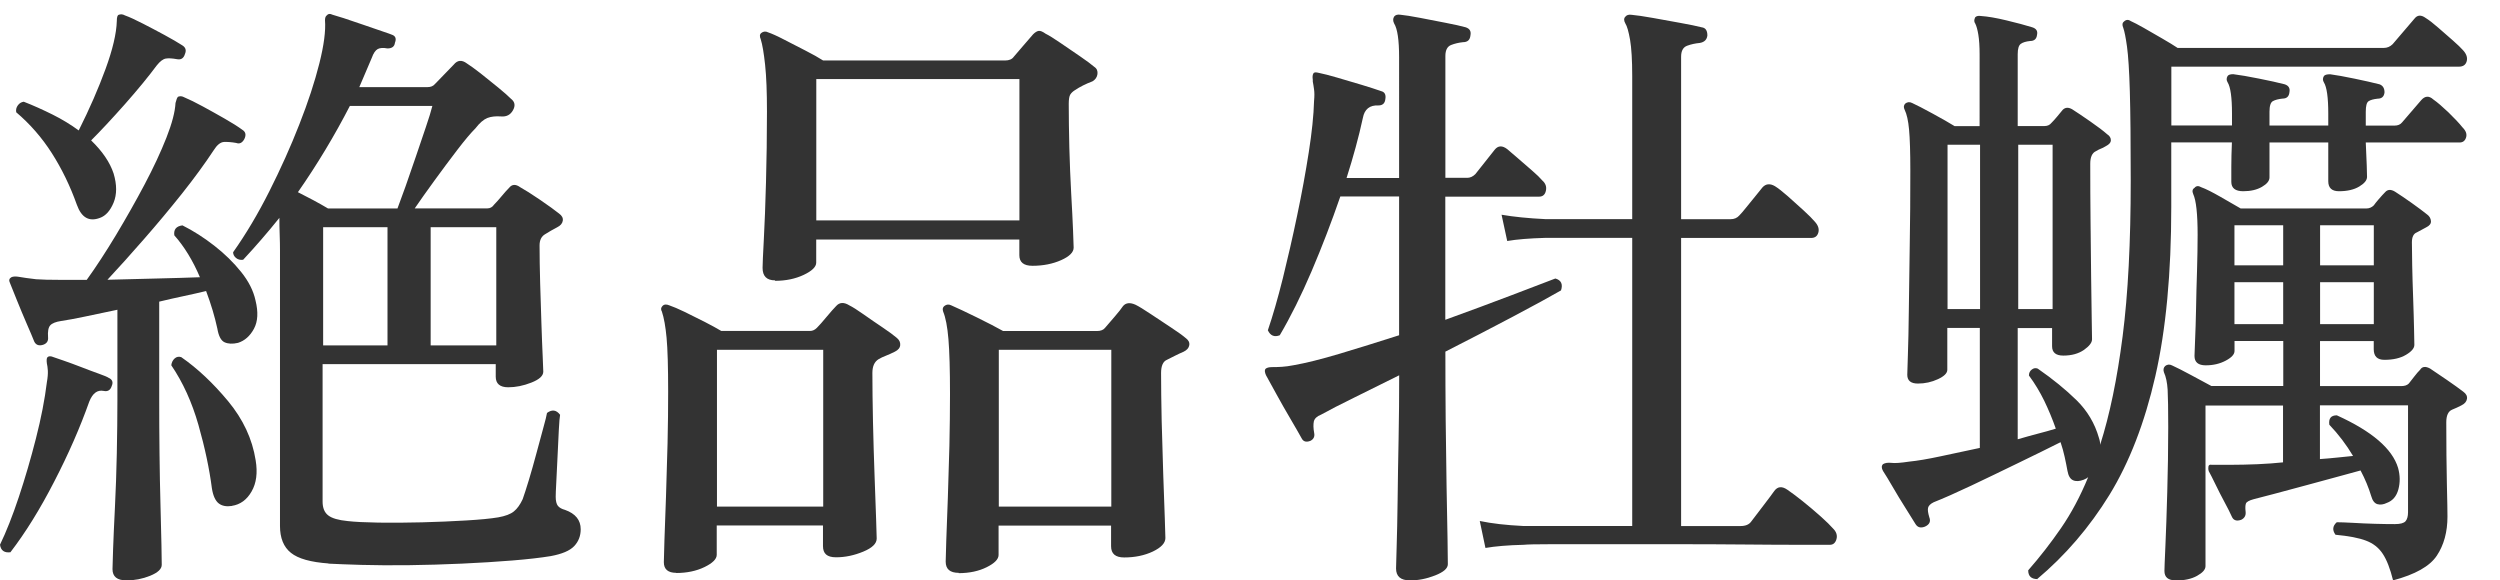
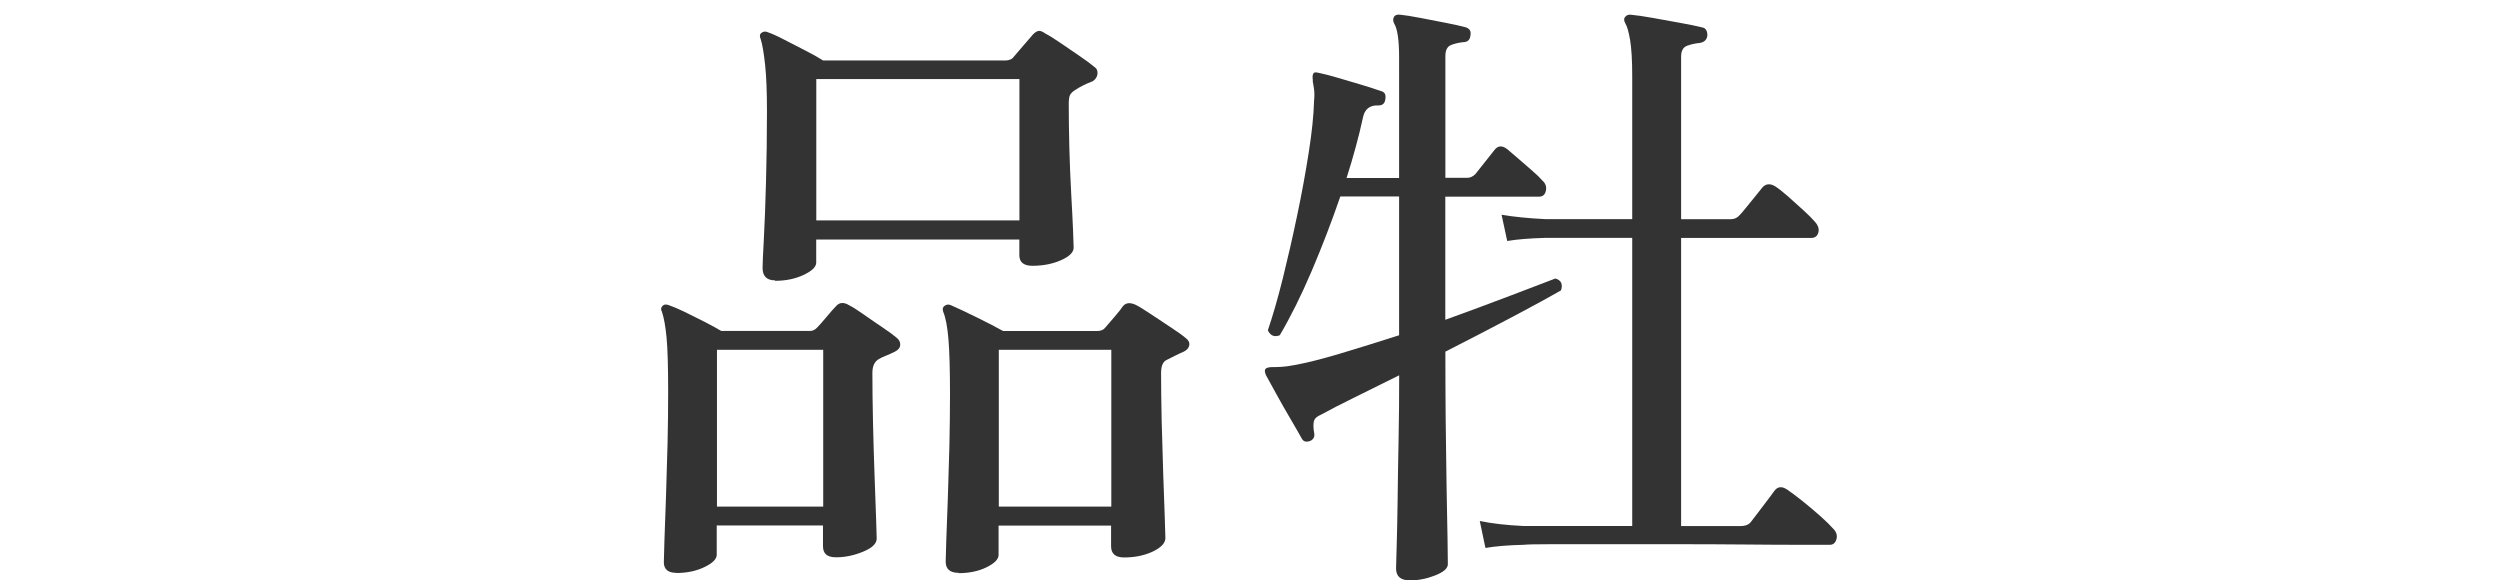
<svg xmlns="http://www.w3.org/2000/svg" id="_レイヤー_1" data-name="レイヤー 1" viewBox="0 0 336 78">
  <defs>
    <style>
      .cls-1 {
        fill: #333;
      }
    </style>
  </defs>
-   <path class="cls-1" d="M1.43,74.22c-.84.11-1.32-.22-1.43-1.01.84-1.74,1.68-3.86,2.52-6.38.84-2.52,1.61-5.15,2.31-7.9.7-2.74,1.19-5.26,1.47-7.56.11-.62.15-1.13.13-1.55-.03-.42-.07-.74-.13-.97-.06-.45-.03-.73.08-.84.17-.17.45-.17.84,0,.17.06.62.21,1.34.46.73.25,1.53.55,2.39.88.87.34,1.65.63,2.35.88s1.13.43,1.3.55c.5.22.64.59.42,1.09-.17.56-.53.79-1.09.67-.84-.17-1.48.31-1.93,1.43-1.23,3.47-2.8,7.06-4.71,10.75-1.9,3.7-3.86,6.86-5.88,9.49ZM16.97,78c-1.23,0-1.85-.5-1.85-1.51,0-.28.03-1.18.08-2.69.05-1.51.14-3.4.25-5.67.11-2.27.2-4.67.25-7.22.05-2.55.08-4.94.08-7.18v-12.1c-1.57.34-3.02.64-4.37.92-1.34.28-2.41.48-3.19.59-.73.11-1.22.31-1.47.59-.25.28-.35.81-.29,1.6.05.5-.17.84-.67,1.01-.56.17-.95.03-1.18-.42-.22-.56-.56-1.36-1.01-2.39-.45-1.04-.88-2.07-1.3-3.11-.42-1.04-.74-1.83-.96-2.39-.17-.34-.11-.59.17-.76.22-.11.53-.14.92-.08.34.06.7.11,1.09.17.39.06.84.11,1.34.17.84.06,1.85.08,3.02.08h3.78c1.29-1.79,2.6-3.81,3.95-6.05,1.34-2.24,2.62-4.49,3.82-6.76,1.2-2.27,2.18-4.37,2.94-6.3.76-1.93,1.16-3.49,1.22-4.66.11-.45.22-.73.34-.84.28-.11.56-.08.84.08.67.28,1.5.69,2.48,1.22.98.53,1.96,1.08,2.94,1.64.98.56,1.78,1.06,2.39,1.51.45.28.53.7.25,1.26-.28.5-.64.67-1.09.5-.62-.11-1.16-.15-1.64-.13-.48.03-.94.41-1.39,1.13-1.18,1.79-2.59,3.72-4.24,5.8-1.65,2.07-3.36,4.12-5.12,6.13-1.76,2.02-3.4,3.84-4.91,5.46,2.24-.05,4.46-.11,6.68-.17,2.21-.05,4.13-.11,5.75-.17-.95-2.24-2.1-4.12-3.44-5.63-.11-.78.25-1.23,1.09-1.34,1.46.73,2.88,1.64,4.28,2.73,1.4,1.09,2.6,2.27,3.61,3.53,1.01,1.26,1.65,2.53,1.93,3.82.39,1.57.32,2.84-.21,3.82-.53.98-1.25,1.61-2.14,1.89-.73.17-1.33.14-1.81-.08-.48-.22-.8-.84-.97-1.85-.17-.78-.38-1.6-.63-2.44s-.55-1.71-.88-2.6c-.9.22-1.88.45-2.94.67-1.06.22-2.18.48-3.36.76v13.1c0,2.35.01,4.78.04,7.27.03,2.49.07,4.8.13,6.93.06,2.13.1,3.92.13,5.38.03,1.46.04,2.35.04,2.69,0,.56-.52,1.05-1.55,1.47-1.04.42-2.12.63-3.23.63ZM13.44,29.28c-1.46.56-2.49-.03-3.11-1.76-.9-2.52-2.02-4.83-3.36-6.93s-2.94-3.93-4.79-5.5c-.06-.34.01-.64.21-.92.2-.28.46-.45.8-.5,1.29.5,2.57,1.08,3.86,1.72,1.29.64,2.46,1.36,3.53,2.14,1.46-2.91,2.66-5.67,3.61-8.27.95-2.6,1.46-4.75,1.51-6.43,0-.5.08-.78.25-.84.28-.11.56-.08.84.08.62.22,1.41.59,2.39,1.09.98.5,1.96,1.02,2.94,1.55.98.53,1.78,1,2.39,1.39.45.28.56.67.34,1.18-.17.56-.53.79-1.09.67-.62-.11-1.11-.14-1.47-.08-.37.06-.77.36-1.22.92-1.12,1.51-2.55,3.25-4.28,5.21-1.74,1.96-3.25,3.58-4.54,4.87,1.51,1.46,2.52,2.94,3.02,4.45.45,1.51.45,2.81,0,3.91-.45,1.09-1.06,1.78-1.85,2.06ZM31.16,68c-.73.11-1.32,0-1.76-.34s-.76-1.01-.92-2.02c-.34-2.63-.94-5.47-1.81-8.53-.87-3.05-2.09-5.73-3.65-8.02.05-.39.21-.7.46-.92.25-.22.55-.28.88-.17,2.18,1.51,4.28,3.49,6.3,5.92,2.02,2.44,3.25,5.08,3.7,7.94.28,1.68.1,3.08-.55,4.2-.64,1.12-1.53,1.76-2.65,1.93ZM44.18,75.73c-2.41-.17-4.1-.64-5.08-1.43-.98-.78-1.47-1.99-1.47-3.61v-37.04c0-.62-.01-1.31-.04-2.1-.03-.78-.04-1.54-.04-2.27-1.62,2.02-3.25,3.89-4.87,5.63-.39.06-.71-.03-.97-.25s-.38-.48-.38-.76c1.74-2.46,3.36-5.19,4.87-8.19,1.51-3,2.86-5.99,4.03-8.99,1.18-3,2.07-5.72,2.69-8.19.62-2.46.87-4.4.76-5.8,0-.34.08-.56.25-.67.17-.22.42-.25.76-.08.22.06.73.21,1.51.46.78.25,1.65.55,2.6.88.95.34,1.81.63,2.56.88s1.19.41,1.3.46c.5.17.64.53.42,1.09-.06.5-.39.76-1.01.76-.56-.11-1-.08-1.3.08-.31.17-.58.56-.8,1.18-.28.67-.56,1.33-.84,1.97-.28.64-.56,1.3-.84,1.97h9.16c.45,0,.78-.14,1.01-.42.34-.34.77-.78,1.3-1.34.53-.56.94-.98,1.22-1.26.5-.62,1.09-.67,1.76-.17.45.28,1.06.73,1.85,1.34.78.62,1.57,1.25,2.35,1.89.78.64,1.37,1.16,1.76,1.55.5.39.59.9.25,1.51-.34.62-.87.9-1.6.84-.73-.05-1.34.01-1.85.21-.5.2-1.04.66-1.6,1.39-.62.62-1.43,1.58-2.44,2.9-1.01,1.32-2.03,2.69-3.07,4.12-1.04,1.43-1.92,2.67-2.65,3.74h9.74c.39,0,.7-.17.92-.5.28-.28.62-.66,1.01-1.13.39-.47.73-.85,1.01-1.13.39-.5.89-.53,1.51-.08.62.34,1.5.9,2.65,1.68,1.15.79,2,1.4,2.56,1.85.39.28.56.6.5.97-.06.36-.31.66-.76.88-.22.11-.5.27-.84.46-.34.2-.59.35-.76.46-.5.28-.76.79-.76,1.51,0,1.51.03,3.21.08,5.08.06,1.88.11,3.68.17,5.42.06,1.74.11,3.21.17,4.41.06,1.21.08,1.89.08,2.06,0,.56-.53,1.05-1.6,1.47s-2.1.63-3.11.63c-1.12,0-1.68-.48-1.68-1.43v-1.68h-23.27v18.48c0,.84.25,1.46.76,1.85.5.39,1.37.64,2.6.76.95.11,2.34.18,4.16.21,1.82.03,3.77.01,5.84-.04,2.07-.05,4.04-.14,5.92-.25,1.88-.11,3.32-.25,4.33-.42.95-.17,1.65-.43,2.1-.8.45-.36.84-.91,1.18-1.64.22-.62.5-1.48.84-2.6.34-1.12.67-2.31,1.01-3.57.34-1.26.64-2.39.92-3.4.28-1.01.45-1.68.5-2.02.67-.5,1.26-.42,1.76.25-.06.28-.11.95-.17,2.02-.06,1.06-.11,2.24-.17,3.53-.06,1.29-.11,2.45-.17,3.49-.06,1.04-.08,1.7-.08,1.97,0,.56.1.97.29,1.22.2.25.52.43.97.55,1.4.5,2.1,1.37,2.1,2.6,0,.89-.29,1.65-.88,2.27-.59.62-1.64,1.06-3.15,1.34-1.34.22-3.07.42-5.17.59s-4.35.31-6.76.42c-2.41.11-4.79.18-7.14.21-2.35.03-4.48.01-6.38-.04-1.9-.06-3.39-.11-4.45-.17ZM44.1,28.02h9.32c.28-.73.64-1.72,1.09-2.98.45-1.26.91-2.59,1.38-3.99.48-1.4.92-2.72,1.34-3.95.42-1.23.71-2.18.88-2.86h-11.09c-1.01,1.96-2.1,3.92-3.28,5.88-1.18,1.96-2.41,3.86-3.7,5.71.67.34,1.37.7,2.1,1.09.73.39,1.37.76,1.93,1.09ZM43.43,46.42h8.65v-15.88h-8.65v15.88ZM57.88,46.42h8.82v-15.88h-8.82v15.88Z" />
  <path class="cls-1" d="M90.9,76.99c-1.12,0-1.68-.48-1.68-1.43,0-.34.03-1.32.08-2.94.06-1.62.13-3.58.21-5.88.08-2.3.15-4.69.21-7.18.06-2.49.08-4.8.08-6.93,0-3.3-.07-5.71-.21-7.22-.14-1.51-.35-2.69-.63-3.53-.17-.28-.14-.53.08-.76s.53-.25.92-.08c.5.17,1.19.46,2.06.88.87.42,1.76.87,2.69,1.34.92.48,1.67.88,2.23,1.22h11.93c.34,0,.64-.14.92-.42.34-.34.77-.83,1.3-1.47.53-.64.97-1.13,1.3-1.47.45-.5,1.04-.53,1.76-.08.45.22,1.09.63,1.93,1.22s1.69,1.18,2.56,1.76c.87.59,1.5,1.05,1.89,1.39.34.28.49.6.46.97-.03.37-.27.66-.71.88-.45.22-.85.41-1.22.55-.36.14-.69.29-.97.46-.56.34-.84.95-.84,1.85,0,1.9.03,4.09.08,6.55.05,2.46.13,4.86.21,7.18.08,2.32.15,4.28.21,5.88.05,1.6.08,2.48.08,2.65,0,.67-.6,1.26-1.81,1.76s-2.42.76-3.65.76-1.76-.5-1.76-1.51v-2.77h-14.28v3.95c0,.56-.55,1.11-1.64,1.64-1.09.53-2.37.8-3.82.8ZM96.36,68.09h14.28v-21.08h-14.28v21.08ZM104.17,37.68c-1.12,0-1.68-.56-1.68-1.68,0-.5.06-1.79.17-3.86.11-2.07.21-4.62.29-7.64.08-3.02.13-6.19.13-9.49,0-2.63-.08-4.73-.25-6.3-.17-1.57-.36-2.72-.59-3.44-.17-.39-.14-.67.08-.84.28-.22.59-.25.92-.08.5.17,1.22.49,2.14.97.92.48,1.88.97,2.86,1.47.98.5,1.78.95,2.39,1.34h24.44c.56,0,.95-.17,1.18-.5.28-.34.7-.83,1.26-1.47.56-.64,1.01-1.16,1.34-1.55.28-.28.53-.43.76-.46.22-.03.53.1.92.38.45.22,1.11.63,1.97,1.22.87.59,1.75,1.19,2.65,1.81.9.62,1.54,1.09,1.93,1.43.34.22.47.55.42.97-.06.42-.28.74-.67.97-.9.34-1.68.73-2.35,1.18-.28.17-.49.37-.63.59-.14.22-.21.64-.21,1.26,0,1.79.03,3.75.08,5.88.06,2.13.14,4.19.25,6.17.11,1.99.2,3.65.25,5,.06,1.34.08,2.1.08,2.27,0,.62-.56,1.18-1.68,1.68s-2.41.76-3.86.76c-1.18,0-1.76-.48-1.76-1.43v-2.1h-27.3v3.11c0,.56-.56,1.11-1.68,1.64-1.12.53-2.41.8-3.86.8ZM109.71,29.62h27.3V10.63h-27.3v18.98ZM128.86,76.99c-1.18,0-1.76-.5-1.76-1.51,0-.34.03-1.29.08-2.86.05-1.57.12-3.47.21-5.71.08-2.24.15-4.58.21-7.01.05-2.44.08-4.75.08-6.93,0-3.25-.07-5.71-.21-7.39-.14-1.68-.38-2.91-.71-3.7-.11-.34-.06-.59.17-.76.28-.22.59-.25.92-.08.78.34,1.92.87,3.4,1.6,1.48.73,2.67,1.34,3.57,1.85h12.6c.5,0,.87-.14,1.09-.42.34-.39.77-.89,1.3-1.51.53-.62.91-1.09,1.13-1.43.39-.45.95-.5,1.68-.17.45.22,1.13.64,2.06,1.26.92.62,1.83,1.22,2.73,1.81.89.59,1.54,1.05,1.93,1.39.39.28.56.6.5.97-.06.37-.31.66-.76.88-.39.17-.79.35-1.18.55-.39.2-.76.38-1.09.55-.5.22-.76.81-.76,1.76,0,1.85.03,3.99.08,6.43.06,2.44.13,4.83.21,7.18.08,2.35.15,4.33.21,5.92.05,1.6.08,2.48.08,2.65,0,.67-.56,1.27-1.68,1.81-1.12.53-2.41.8-3.86.8-1.18,0-1.76-.5-1.76-1.51v-2.77h-15.12v3.95c0,.56-.53,1.11-1.6,1.64-1.06.53-2.33.8-3.78.8ZM134.24,68.09h15.12v-21.08h-15.12v21.08Z" />
  <path class="cls-1" d="M189.48,78c-1.23,0-1.85-.53-1.85-1.6,0-.28.03-1.25.08-2.9s.1-3.74.13-6.26c.03-2.52.07-5.25.13-8.19.06-2.94.08-5.81.08-8.61-2.13,1.06-4.13,2.06-6.01,2.98-1.88.92-3.37,1.69-4.49,2.31-.56.22-.88.53-.97.92-.08.39-.07.9.04,1.51.11.5-.06.87-.5,1.09-.56.22-.95.11-1.18-.34-.34-.62-.83-1.47-1.47-2.56-.64-1.09-1.28-2.2-1.89-3.32-.62-1.12-1.09-1.99-1.43-2.6-.17-.39-.2-.67-.08-.84.17-.17.47-.25.92-.25.39,0,.83-.01,1.3-.04.48-.03.99-.1,1.55-.21,1.62-.28,3.7-.8,6.22-1.55,2.52-.76,5.18-1.58,7.98-2.48v-18.65h-7.9c-1.18,3.42-2.46,6.76-3.86,10.04-1.4,3.28-2.83,6.15-4.28,8.61-.73.28-1.26.06-1.6-.67.67-1.96,1.34-4.3,2.02-7.01.67-2.72,1.32-5.54,1.93-8.48.62-2.94,1.13-5.75,1.55-8.44.42-2.69.66-4.98.71-6.89.06-.62.06-1.13,0-1.55-.06-.42-.11-.77-.17-1.05v-.25c-.06-.39-.03-.67.08-.84.06-.17.31-.2.76-.08.56.11,1.37.32,2.44.63,1.06.31,2.15.63,3.28.97,1.12.34,1.99.62,2.6.84.5.11.7.48.59,1.09-.06.56-.37.84-.92.84-1.18-.06-1.88.5-2.1,1.68-.28,1.29-.6,2.6-.97,3.95s-.77,2.72-1.22,4.12h7.06V7.69c0-2.3-.22-3.81-.67-4.54-.17-.34-.17-.64,0-.92.17-.22.45-.31.84-.25.62.06,1.5.2,2.65.42s2.3.45,3.45.67c1.15.22,2.03.42,2.65.59.56.17.78.53.67,1.09-.06.62-.39.92-1.01.92-.56.06-1.09.18-1.6.38-.5.2-.76.69-.76,1.47v16.38h2.94c.39,0,.76-.17,1.09-.5.28-.34.71-.88,1.3-1.64s1.02-1.3,1.3-1.64c.45-.56,1.01-.59,1.68-.08.34.28.83.7,1.47,1.26.64.56,1.27,1.11,1.89,1.64.62.53,1.06.97,1.34,1.3.45.39.62.85.5,1.39-.11.53-.42.8-.92.8h-12.6v16.55c3.25-1.18,6.23-2.28,8.95-3.32,2.72-1.04,4.66-1.78,5.84-2.23.78.22,1.04.76.76,1.6-1.46.84-3.61,2.02-6.47,3.53s-5.88,3.08-9.07,4.7c0,2.91.01,5.96.04,9.16.03,3.19.07,6.19.12,8.99.06,2.8.1,5.15.13,7.06.03,1.9.04,3.02.04,3.36,0,.56-.57,1.06-1.72,1.51-1.15.45-2.28.67-3.4.67ZM199.64,73.63l-.76-3.61c1.62.34,3.55.56,5.79.67h14.7V31.97h-11.68c-2.13.06-3.84.2-5.12.42l-.76-3.53c1.62.28,3.58.48,5.88.59h11.68V10.21c0-2.13-.1-3.75-.29-4.87-.2-1.12-.41-1.85-.63-2.18-.22-.39-.22-.7,0-.92.17-.22.45-.31.84-.25.67.06,1.62.2,2.86.42,1.23.22,2.46.45,3.7.67,1.23.22,2.18.42,2.86.59.5.06.76.42.76,1.09-.06.56-.39.9-1.01,1.01-.62.06-1.19.18-1.72.38-.53.2-.8.69-.8,1.47v21.84h6.64c.5,0,.89-.17,1.18-.5.22-.22.55-.6.97-1.13.42-.53.84-1.05,1.26-1.55s.71-.87.88-1.09c.45-.5,1.01-.56,1.68-.17.45.28,1.02.73,1.72,1.34.7.62,1.4,1.25,2.1,1.89.7.64,1.22,1.16,1.55,1.55.45.5.6.99.46,1.47-.14.48-.46.71-.97.71h-17.47v38.72h7.98c.67,0,1.15-.2,1.43-.59.34-.45.87-1.15,1.6-2.1.73-.95,1.23-1.62,1.51-2.02.45-.62,1.04-.67,1.76-.17.5.34,1.18.84,2.02,1.51s1.65,1.36,2.44,2.06c.78.7,1.34,1.25,1.68,1.64.45.45.6.92.46,1.43-.14.5-.44.76-.88.76h-4.03c-1.96,0-4.42-.01-7.39-.04-2.97-.03-6.08-.04-9.32-.04h-16.72c-2.02,0-3.25.03-3.7.08-2.13.05-3.84.2-5.12.42Z" />
-   <path class="cls-1" d="M273.85,77.83c-.84,0-1.26-.39-1.26-1.18,1.57-1.79,3.04-3.68,4.41-5.67,1.37-1.99,2.59-4.27,3.65-6.85-.11.11-.31.22-.59.34-.56.22-1.04.25-1.43.08-.39-.17-.64-.59-.76-1.26-.11-.62-.24-1.25-.38-1.89-.14-.64-.32-1.3-.55-1.97-1.57.79-3.44,1.71-5.63,2.77-2.18,1.06-4.31,2.09-6.38,3.07-2.07.98-3.75,1.72-5.04,2.23-.45.22-.7.48-.76.76-.06.28,0,.7.17,1.26.22.56.03.98-.59,1.26-.56.22-.98.11-1.26-.34-.34-.56-.8-1.3-1.39-2.23s-1.15-1.85-1.68-2.77c-.53-.92-.97-1.64-1.3-2.14-.22-.39-.22-.7,0-.92.28-.17.66-.22,1.13-.17.48.06,1.27,0,2.39-.17,1.12-.11,2.52-.35,4.2-.71,1.68-.36,3.44-.74,5.29-1.13v-16.13h-4.37v5.63c0,.45-.42.87-1.26,1.26-.84.39-1.74.59-2.69.59s-1.43-.39-1.43-1.18c0-.17.03-1.04.08-2.6.06-1.57.1-3.62.13-6.17.03-2.55.07-5.43.12-8.65.06-3.22.08-6.56.08-10.04,0-2.46-.06-4.3-.17-5.5-.11-1.2-.31-2.08-.59-2.65-.17-.34-.14-.62.08-.84.28-.22.59-.25.92-.08.62.28,1.54.76,2.77,1.43,1.23.67,2.21,1.23,2.94,1.68h3.36V7.36c0-1.12-.06-2.02-.17-2.69-.11-.67-.25-1.18-.42-1.51-.17-.22-.17-.5,0-.84.17-.17.42-.22.76-.17.9.06,2.04.25,3.44.59,1.4.34,2.55.64,3.44.92.56.17.78.5.67,1.01-.06.56-.37.84-.92.84-.56.06-.98.18-1.26.38-.28.2-.42.66-.42,1.39v9.66h3.61c.39,0,.7-.14.92-.42.22-.22.48-.5.76-.84.28-.34.53-.64.76-.92.34-.34.76-.36,1.26-.08.62.39,1.43.94,2.44,1.64,1.01.7,1.76,1.27,2.27,1.72.34.22.5.49.5.8s-.22.57-.67.8c-.28.17-.5.28-.67.34-.17.06-.39.17-.67.34-.5.22-.76.79-.76,1.68,0,2.52.01,5.12.04,7.81.03,2.69.05,5.19.08,7.52.03,2.32.05,4.24.08,5.75.03,1.51.04,2.35.04,2.52,0,.45-.37.92-1.09,1.43-.73.5-1.65.76-2.77.76-1.01,0-1.51-.42-1.51-1.26v-2.44h-4.62v14.95c.95-.28,1.86-.53,2.73-.76.87-.22,1.67-.45,2.39-.67-.45-1.29-.97-2.53-1.55-3.74-.59-1.2-1.27-2.34-2.06-3.4,0-.34.12-.6.38-.8.25-.2.52-.24.8-.13,2.02,1.4,3.75,2.81,5.21,4.24,1.46,1.43,2.46,3.12,3.02,5.08.05.17.1.32.12.46.03.14.04.29.04.46,1.29-4.03,2.29-8.89,3.02-14.57.73-5.68,1.09-12.67,1.09-20.96,0-5.21-.04-9.2-.12-11.97-.08-2.77-.21-4.77-.38-6.01-.17-1.23-.34-2.07-.5-2.52-.17-.39-.14-.67.08-.84.28-.28.59-.31.92-.08.39.17.98.48,1.76.92s1.61.92,2.48,1.43c.87.5,1.55.92,2.06,1.26h27.72c.45,0,.84-.17,1.18-.5.28-.34.77-.91,1.47-1.72.7-.81,1.19-1.39,1.47-1.72.39-.5.89-.53,1.51-.08.45.28,1.01.71,1.68,1.3s1.33,1.16,1.97,1.72c.64.56,1.1,1.01,1.39,1.34.45.5.6,1,.46,1.47-.14.48-.49.71-1.05.71h-38.64v7.9h8.15v-1.6c0-2.18-.2-3.58-.59-4.2-.17-.28-.17-.56,0-.84.11-.17.36-.25.76-.25.9.11,2.04.31,3.44.59,1.4.28,2.55.53,3.44.76.56.17.78.53.67,1.09-.06.56-.37.84-.92.84-.56.06-.99.17-1.3.34-.31.17-.46.64-.46,1.43v1.85h7.9v-1.6c0-2.18-.2-3.58-.59-4.2-.17-.28-.17-.56,0-.84.11-.17.39-.25.84-.25.84.11,1.93.31,3.28.59,1.34.28,2.46.53,3.36.76.45.17.67.53.67,1.09-.06.56-.37.84-.92.84-.56.06-.96.17-1.22.34s-.38.64-.38,1.43v1.85h3.86c.45,0,.78-.14,1.01-.42.28-.34.71-.84,1.3-1.51s1.02-1.18,1.3-1.51c.5-.56,1.04-.59,1.6-.08.56.39,1.23.97,2.02,1.72.78.76,1.43,1.44,1.93,2.06.45.45.6.9.46,1.34-.14.45-.43.67-.88.67h-12.6c.05,1.12.1,2.14.13,3.07.03.92.04,1.44.04,1.55,0,.45-.35.88-1.05,1.3s-1.61.63-2.73.63c-.95,0-1.43-.45-1.43-1.34v-5.21h-7.9v4.7c0,.45-.34.87-1.01,1.26-.67.39-1.51.59-2.52.59-1.06,0-1.6-.42-1.6-1.26v-2.02c0-1.01.03-2.1.08-3.28h-8.15v8.65c0,8.9-.71,16.49-2.14,22.76-1.43,6.27-3.49,11.59-6.17,15.96-2.69,4.37-5.94,8.15-9.74,11.34ZM261.75,41.54h4.37v-22.09h-4.37v22.09ZM271.25,41.54h4.62v-22.09h-4.62v22.09ZM292.41,78c-1.01,0-1.51-.42-1.51-1.26,0-.28.04-1.4.13-3.36s.17-4.38.25-7.27c.08-2.88.13-5.78.13-8.69,0-2.41-.03-4.09-.08-5.04-.06-.95-.22-1.74-.5-2.35-.11-.34-.06-.62.17-.84.28-.22.59-.25.92-.08.62.28,1.47.71,2.56,1.3,1.09.59,2,1.08,2.73,1.47h9.66v-6.05h-6.55v1.34c0,.45-.39.88-1.18,1.3s-1.68.63-2.69.63-1.51-.42-1.51-1.26c0-.28.03-.99.08-2.14.05-1.15.1-2.55.13-4.2.03-1.65.07-3.36.13-5.12.05-1.76.08-3.37.08-4.83,0-2.8-.2-4.62-.59-5.46-.17-.39-.11-.67.17-.84.22-.28.53-.31.92-.08.62.22,1.48.66,2.6,1.3,1.12.64,2.02,1.16,2.69,1.55h16.88c.39,0,.73-.14,1.01-.42.11-.17.34-.45.67-.84.34-.39.62-.7.84-.92.34-.39.78-.42,1.34-.08.62.39,1.36.9,2.23,1.51.87.62,1.58,1.15,2.14,1.6.28.22.43.5.46.84.03.34-.18.62-.63.84-.22.11-.43.22-.63.34-.2.11-.41.22-.63.34-.45.17-.67.62-.67,1.34,0,.67.01,1.71.04,3.11.03,1.4.07,2.88.13,4.45.05,1.57.1,2.95.12,4.16.03,1.21.04,1.89.04,2.06,0,.45-.38.9-1.13,1.34-.76.45-1.72.67-2.9.67-.95,0-1.43-.47-1.43-1.43v-1.09h-7.22v6.05h10.92c.45,0,.78-.11,1.01-.34.22-.28.47-.6.76-.97.28-.36.53-.66.76-.88.28-.45.73-.5,1.34-.17.5.34,1.25.84,2.23,1.51.98.67,1.72,1.21,2.23,1.6.39.28.56.6.5.97-.06.37-.31.66-.76.88-.22.11-.42.21-.59.29-.17.08-.39.18-.67.29-.5.22-.76.78-.76,1.68,0,3.14.03,5.89.08,8.27.06,2.38.08,3.85.08,4.41,0,2.07-.48,3.82-1.43,5.25-.95,1.43-2.91,2.53-5.88,3.32-.39-1.57-.85-2.76-1.39-3.57-.53-.81-1.28-1.4-2.23-1.76-.95-.37-2.32-.63-4.12-.8-.45-.62-.39-1.18.17-1.68.5,0,1.23.03,2.18.08.95.06,1.95.1,2.98.13,1.04.03,1.92.04,2.65.04s1.2-.13,1.43-.38c.22-.25.34-.66.34-1.22v-14.36h-11.84v7.22c.84-.06,1.64-.13,2.39-.21s1.44-.15,2.06-.21c-.9-1.51-1.96-2.91-3.19-4.2-.11-.84.22-1.26,1.01-1.26,4.7,2.13,7.45,4.48,8.23,7.06.28,1.01.29,1.97.04,2.9-.25.92-.77,1.53-1.55,1.81-.45.22-.87.28-1.26.17-.39-.11-.67-.48-.84-1.09-.34-1.12-.81-2.27-1.43-3.44-.39.11-1.26.35-2.6.71-1.34.37-2.84.77-4.49,1.22-1.65.45-3.16.85-4.54,1.22-1.37.36-2.28.6-2.73.71-.62.17-.97.36-1.05.59-.08.22-.1.59-.04,1.09s-.14.87-.59,1.09c-.62.22-1.04.08-1.26-.42-.22-.5-.55-1.15-.97-1.93-.42-.78-.83-1.58-1.22-2.39-.39-.81-.7-1.41-.92-1.81-.06-.17-.07-.36-.04-.59.03-.22.18-.31.46-.25h2.52c1.12,0,2.32-.03,3.61-.08,1.29-.06,2.44-.14,3.44-.25v-7.64h-10.42v21.59c0,.45-.38.88-1.13,1.3s-1.72.63-2.9.63ZM300.31,35.66h6.55v-5.38h-6.55v5.38ZM300.31,43.56h6.55v-5.63h-6.55v5.63ZM311.82,35.66h7.22v-5.38h-7.22v5.38ZM311.82,43.56h7.22v-5.63h-7.22v5.63Z" />
</svg>